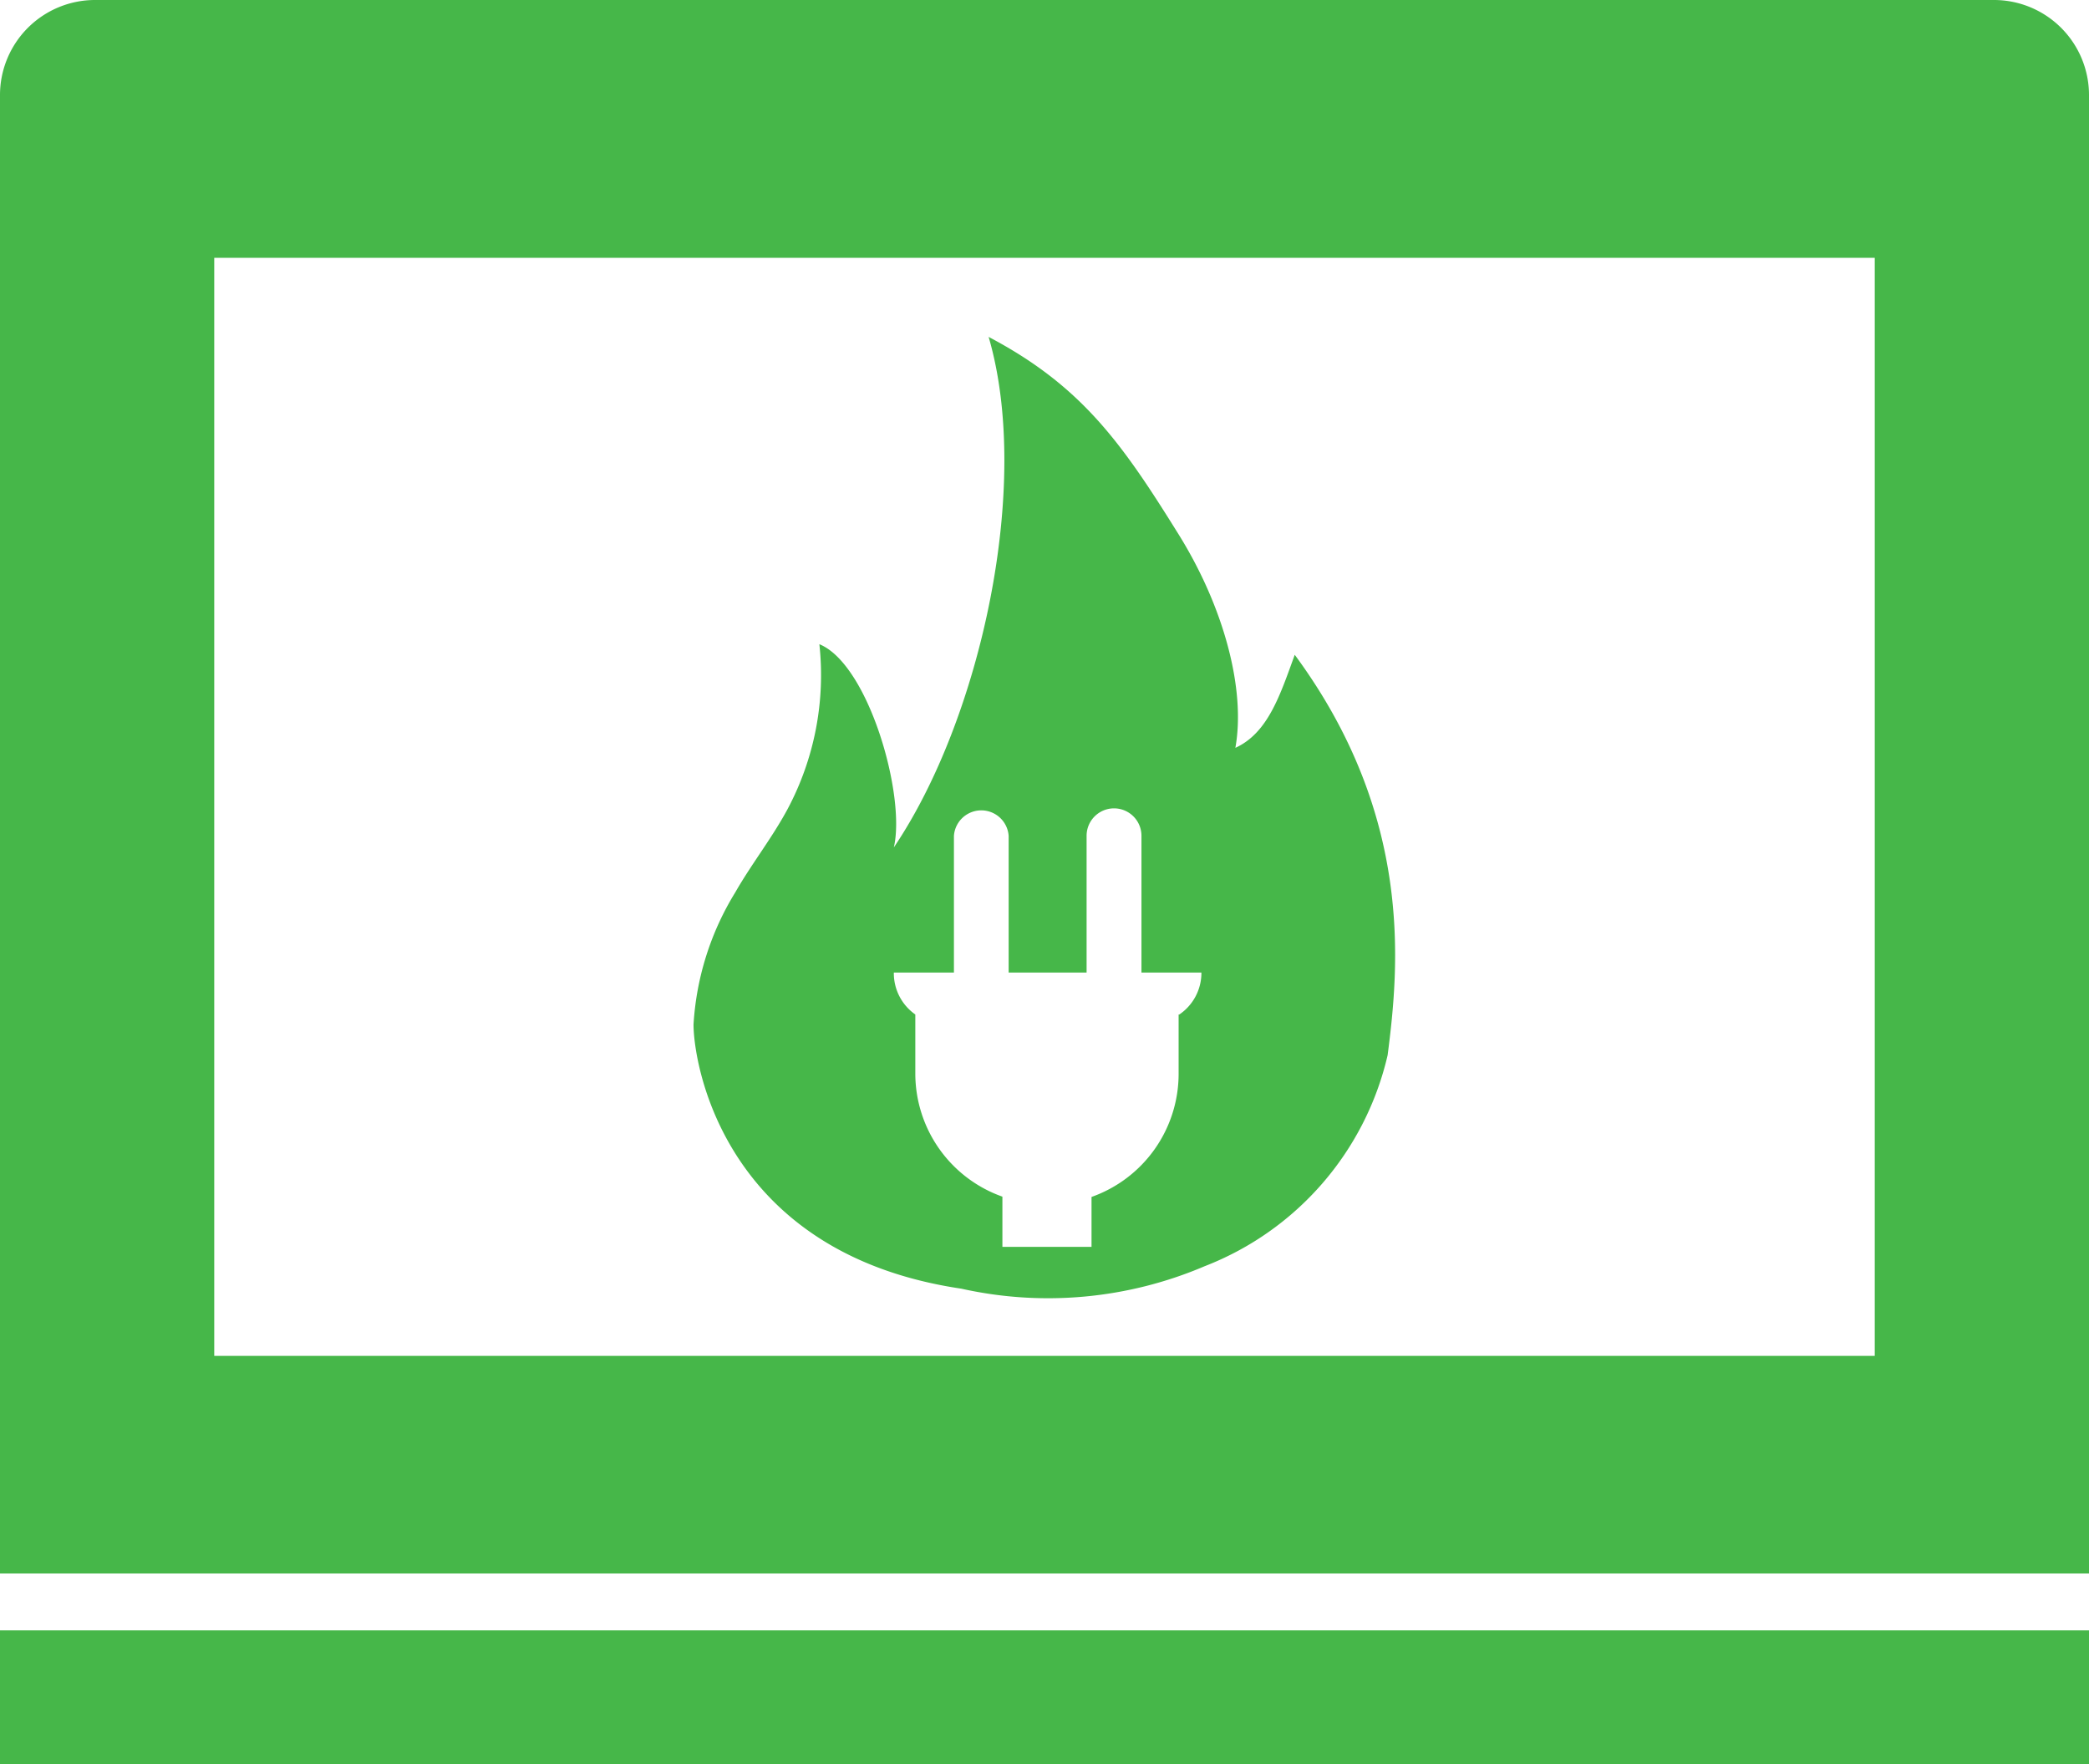
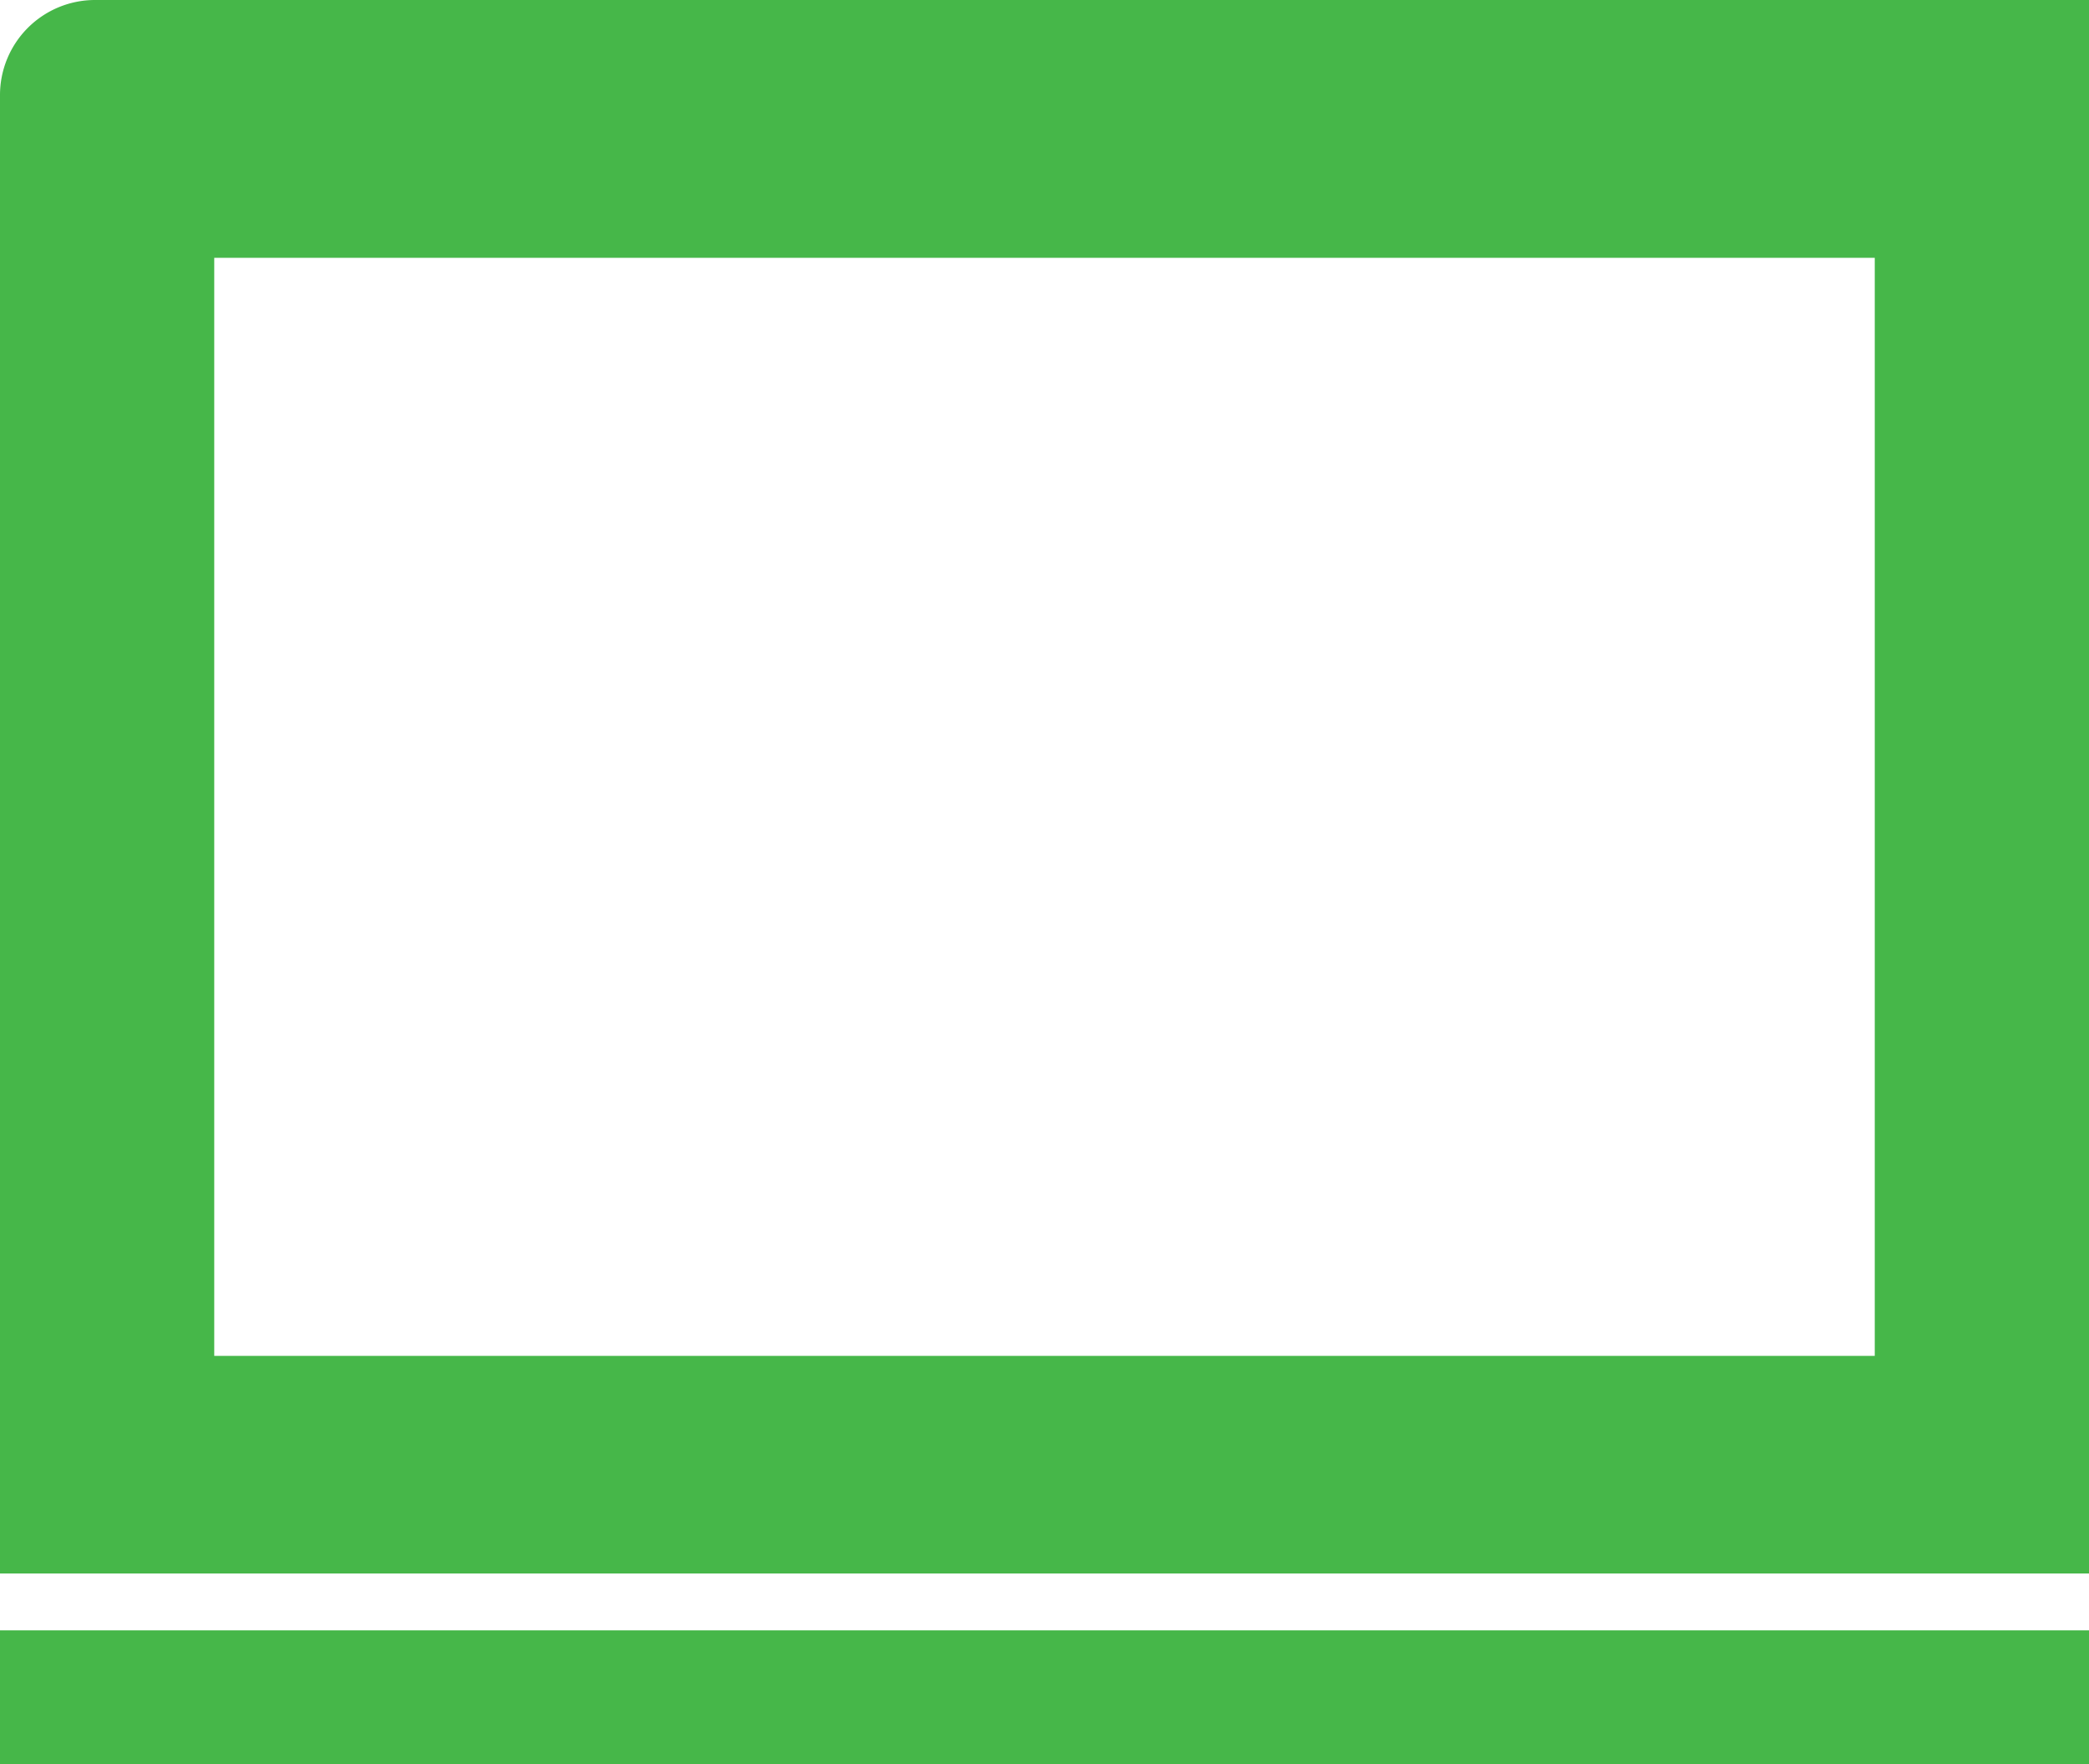
<svg xmlns="http://www.w3.org/2000/svg" xmlns:xlink="http://www.w3.org/1999/xlink" viewBox="0 0 143.92 121.55">
  <defs>
    <style>.cls-1{fill:#46b749;}</style>
    <symbol id="Electric" data-name="Electric" viewBox="0 0 143.92 121.55">
      <rect class="cls-1" y="112.32" width="143.92" height="9.23" />
-       <path class="cls-1" d="M137.37,0H6.55A6.55,6.55,0,0,0,0,6.55V108.4H143.92V6.55A6.55,6.55,0,0,0,137.37,0ZM14.76,93.41V17.76h114.4V93.41Z" />
-       <path class="cls-1" d="M89.2,45.11c-1,2.75-1.84,5.39-4.09,6.41.72-4-.77-9.72-4-14.85-3.83-6.15-6.6-10.09-13-13.46,3,10.24-.56,26.34-6.53,35.17.84-3.57-1.74-12.62-5.13-14a19.64,19.64,0,0,1-2.18,11.34c-1.07,2-2.49,3.79-3.61,5.75a19.58,19.58,0,0,0-2.88,9.11c0,2.68,2.05,15.77,18.45,18.2A27.47,27.47,0,0,0,83,87.23,20.56,20.56,0,0,0,95.6,72.69C96.4,66.51,97.37,56.19,89.2,45.11Zm-8,24.78V74a9,9,0,0,1-6,8.46v3.44H69.06V82.44a9,9,0,0,1-6-8.46V69.89A3.47,3.47,0,0,1,61.58,67h4.14V57.58a1.89,1.89,0,0,1,3.77,0V67h5.37V57.58a1.89,1.89,0,0,1,3.78,0V67h4.13A3.46,3.46,0,0,1,81.25,69.89Z" />
+       <path class="cls-1" d="M137.37,0H6.55A6.55,6.55,0,0,0,0,6.55V108.4H143.92A6.55,6.55,0,0,0,137.37,0ZM14.76,93.41V17.76h114.4V93.41Z" />
    </symbol>
  </defs>
  <g id="Layer_2" data-name="Layer 2">
    <g id="Ñëîé_1" data-name="Ñëîé 1">
      <use width="143.92" height="121.55" xlink:href="#Electric" />
    </g>
  </g>
</svg>